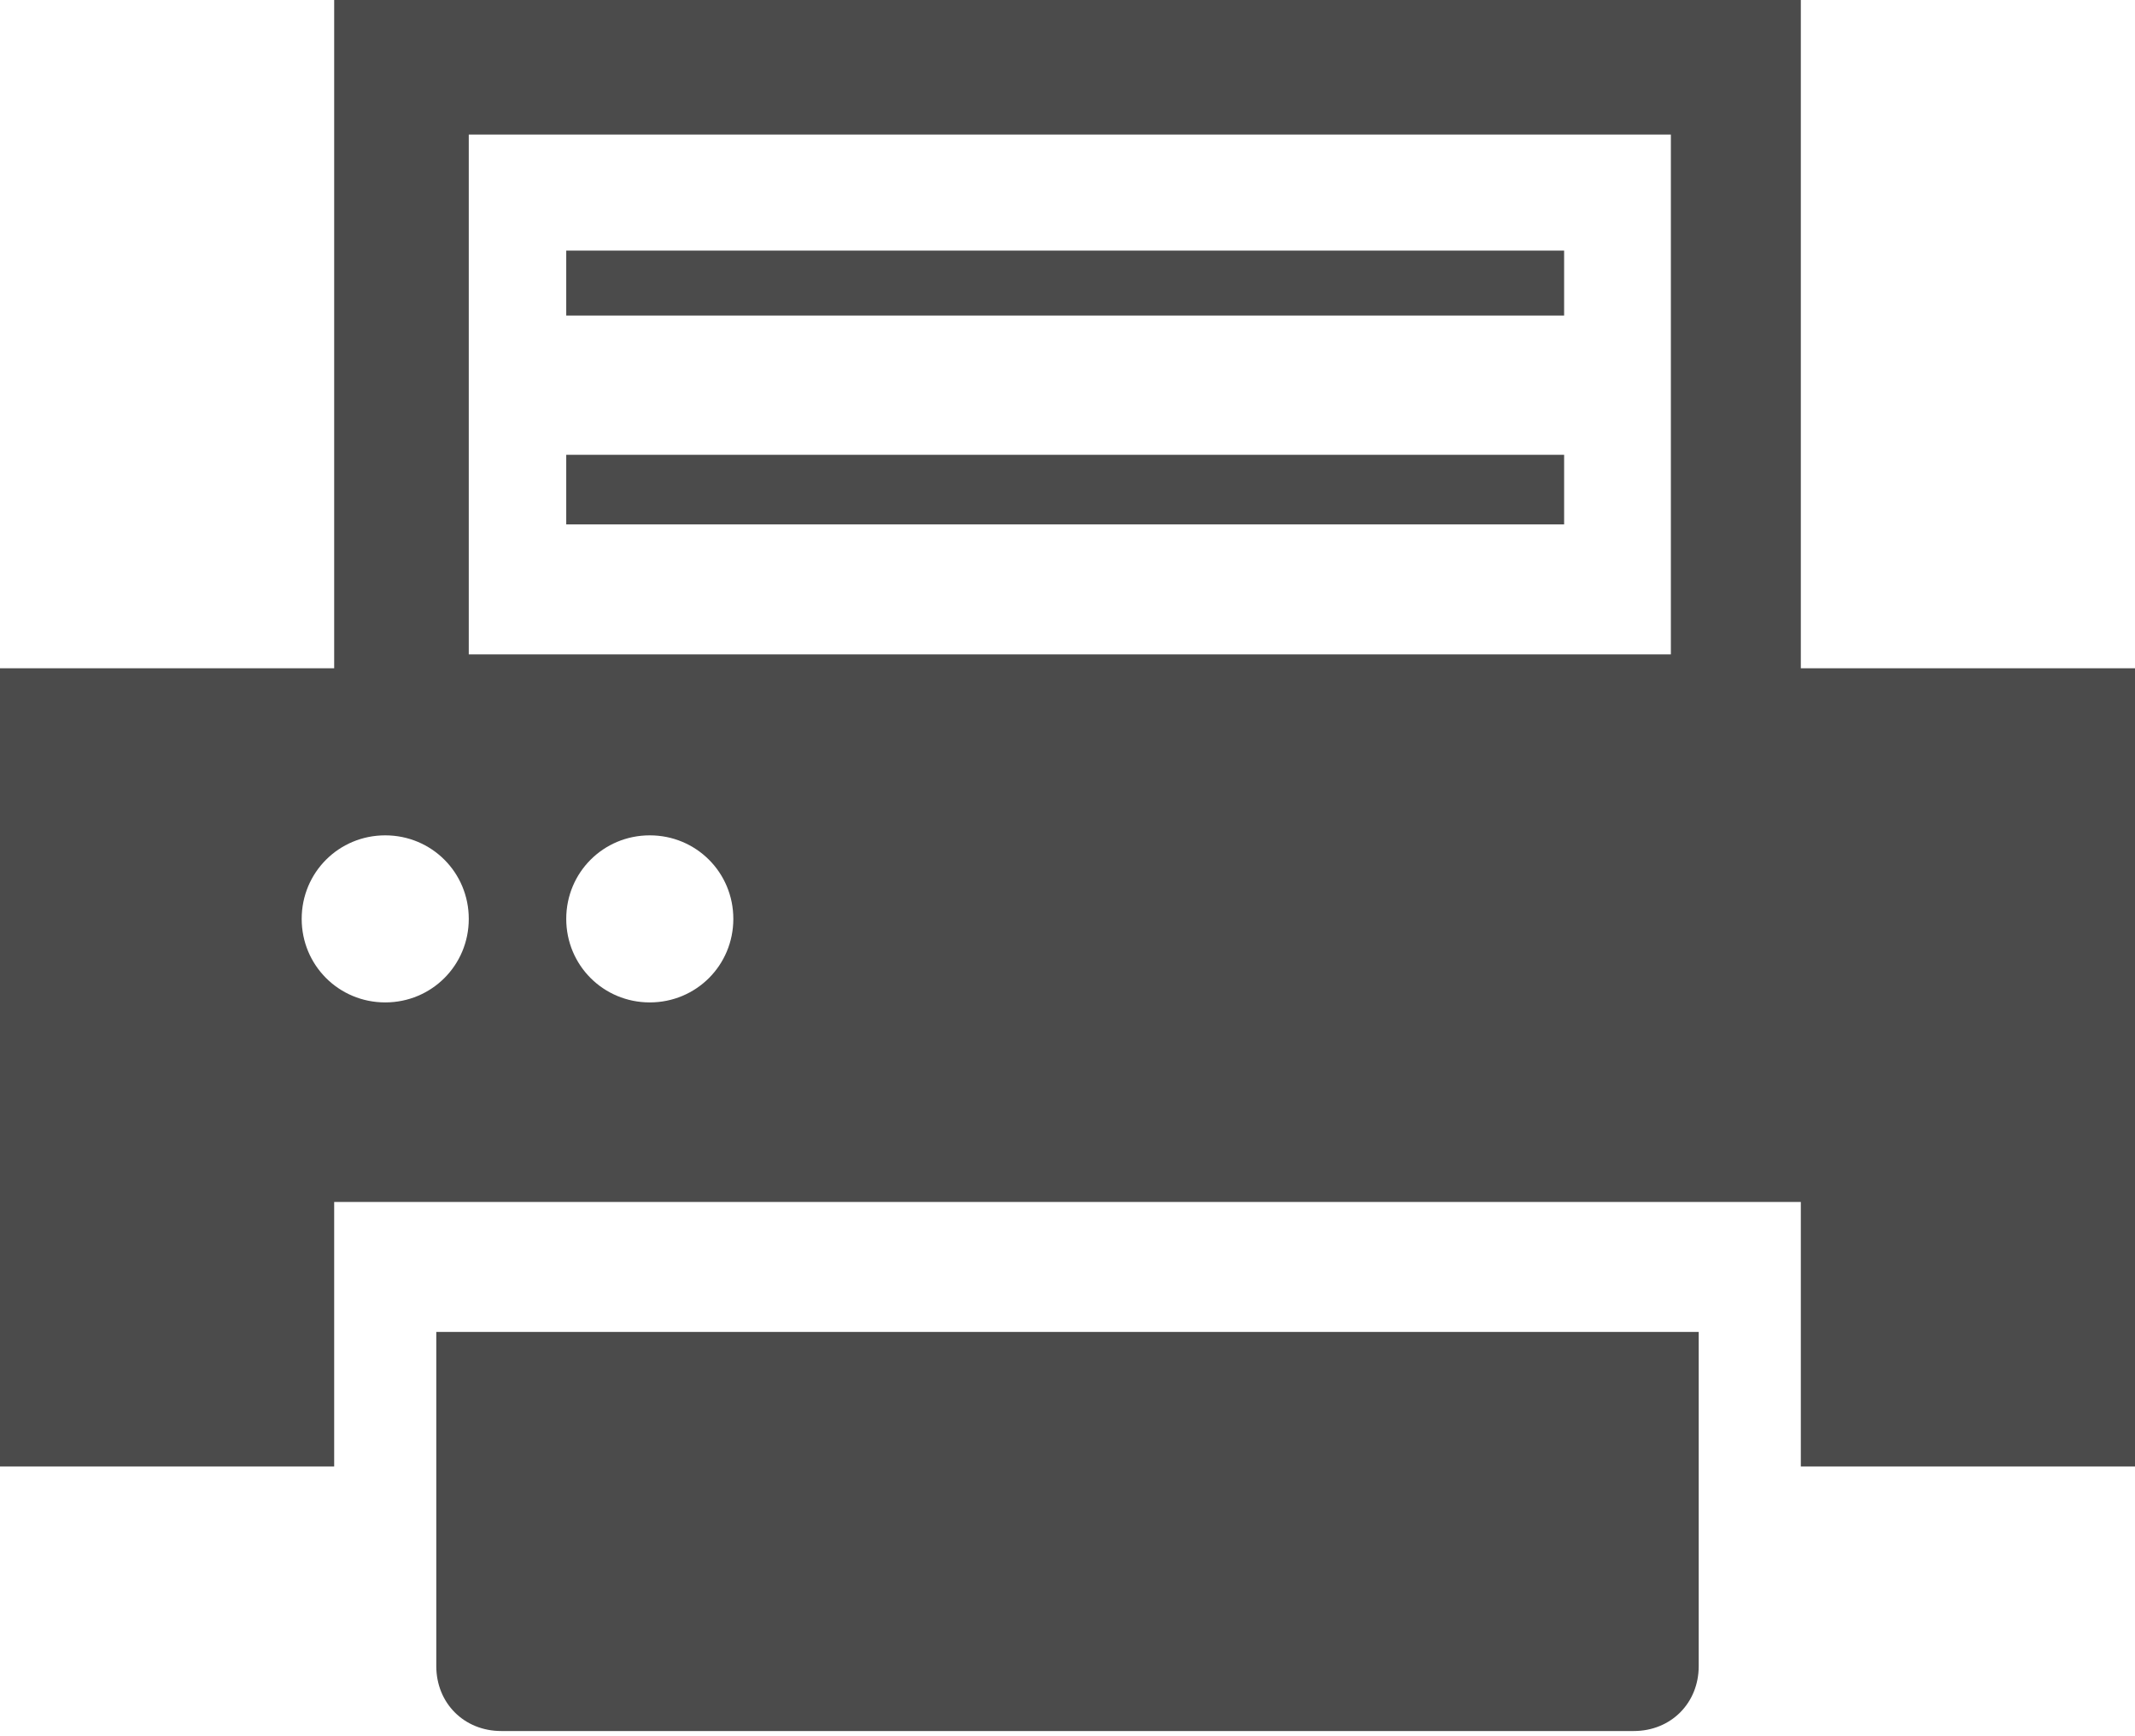
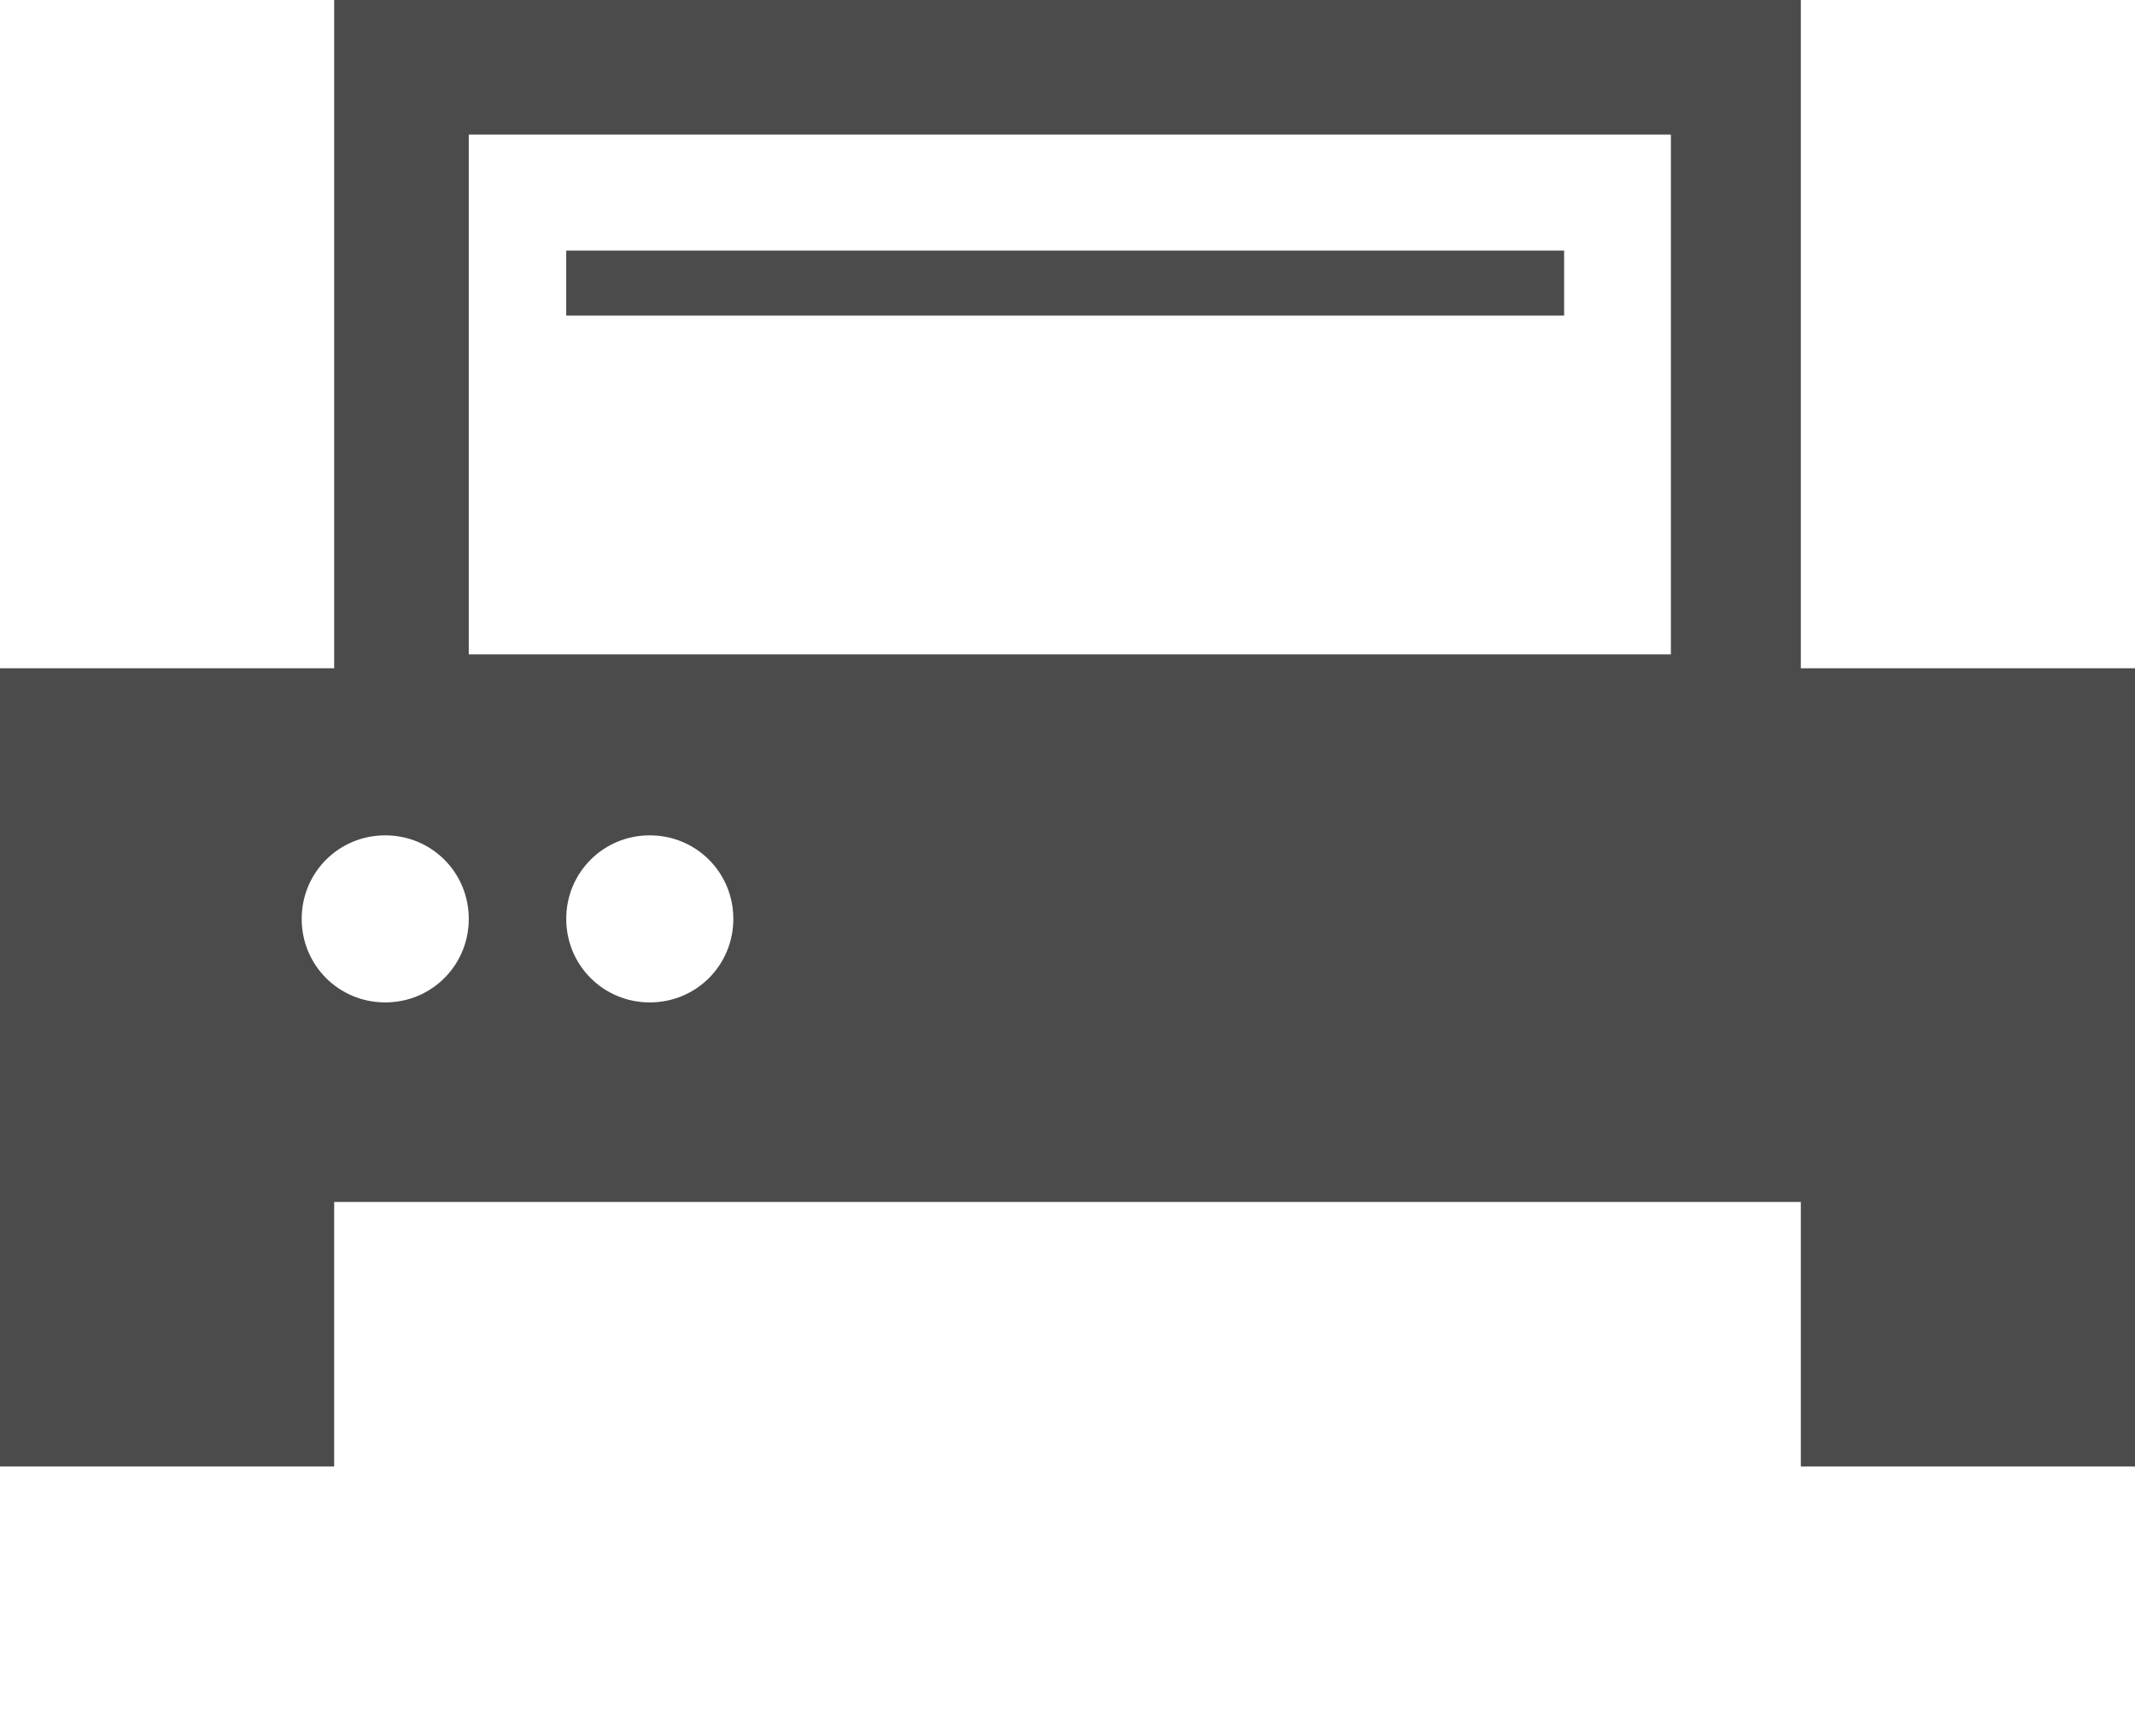
<svg xmlns="http://www.w3.org/2000/svg" version="1.1" id="レイヤー_1" x="0px" y="0px" viewBox="0 0 46 37.4" style="enable-background:new 0 0 46 37.4;" xml:space="preserve">
  <style type="text/css">
	.st0{fill:#4B4B4B;}
</style>
  <g>
-     <path class="st0" d="M9.4,28.7L9.4,28.7L9.4,28.7l0,7.2c0,0.8,0.6,1.4,1.4,1.4h24.4c0.8,0,1.4-0.6,1.4-1.4v-7.2h-27L9.4,28.7z" />
    <rect x="12.2" y="5.4" class="st0" width="21.5" height="1.4" />
-     <polygon class="st0" points="12.3,9.8 12.3,9.8 12.2,9.8 12.2,11.3 33.7,11.3 33.7,9.8 12.3,9.8  " />
    <path class="st0" d="M38.8,14.4V0H7.4L7.2,0v0h0v14.4H0v17.2h7.2v-5.7h31.5l0.1,0v5.7H46V14.4H38.8z M15.8,19.8   c0,1-0.8,1.8-1.8,1.8s-1.8-0.8-1.8-1.8c0-1,0.8-1.8,1.8-1.8S15.8,18.8,15.8,19.8z M10.1,19.8c0,1-0.8,1.8-1.8,1.8s-1.8-0.8-1.8-1.8   c0-1,0.8-1.8,1.8-1.8S10.1,18.8,10.1,19.8z M10.1,14.1V2.9h25.9v11.2L10.1,14.1L10.1,14.1z" />
  </g>
</svg>